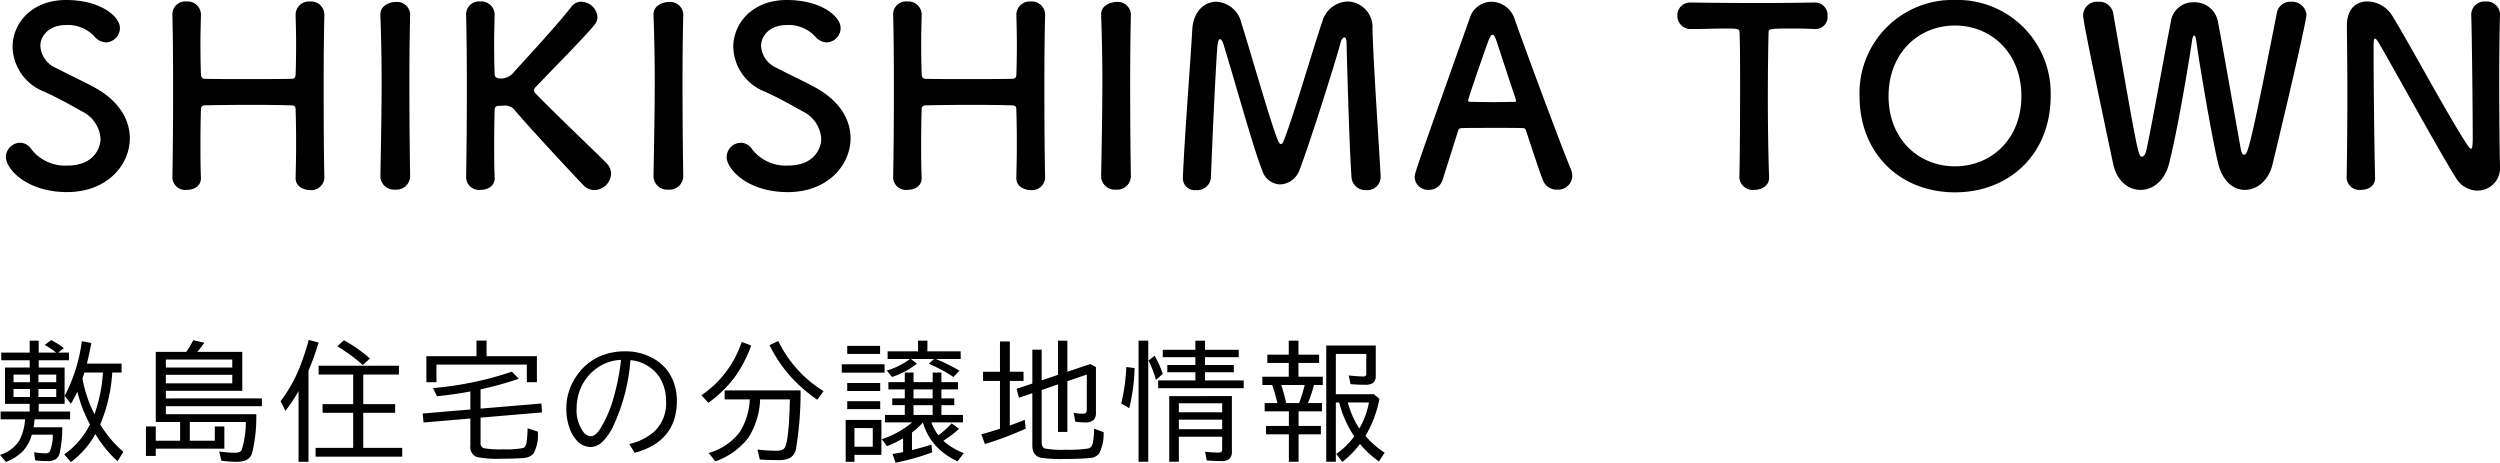
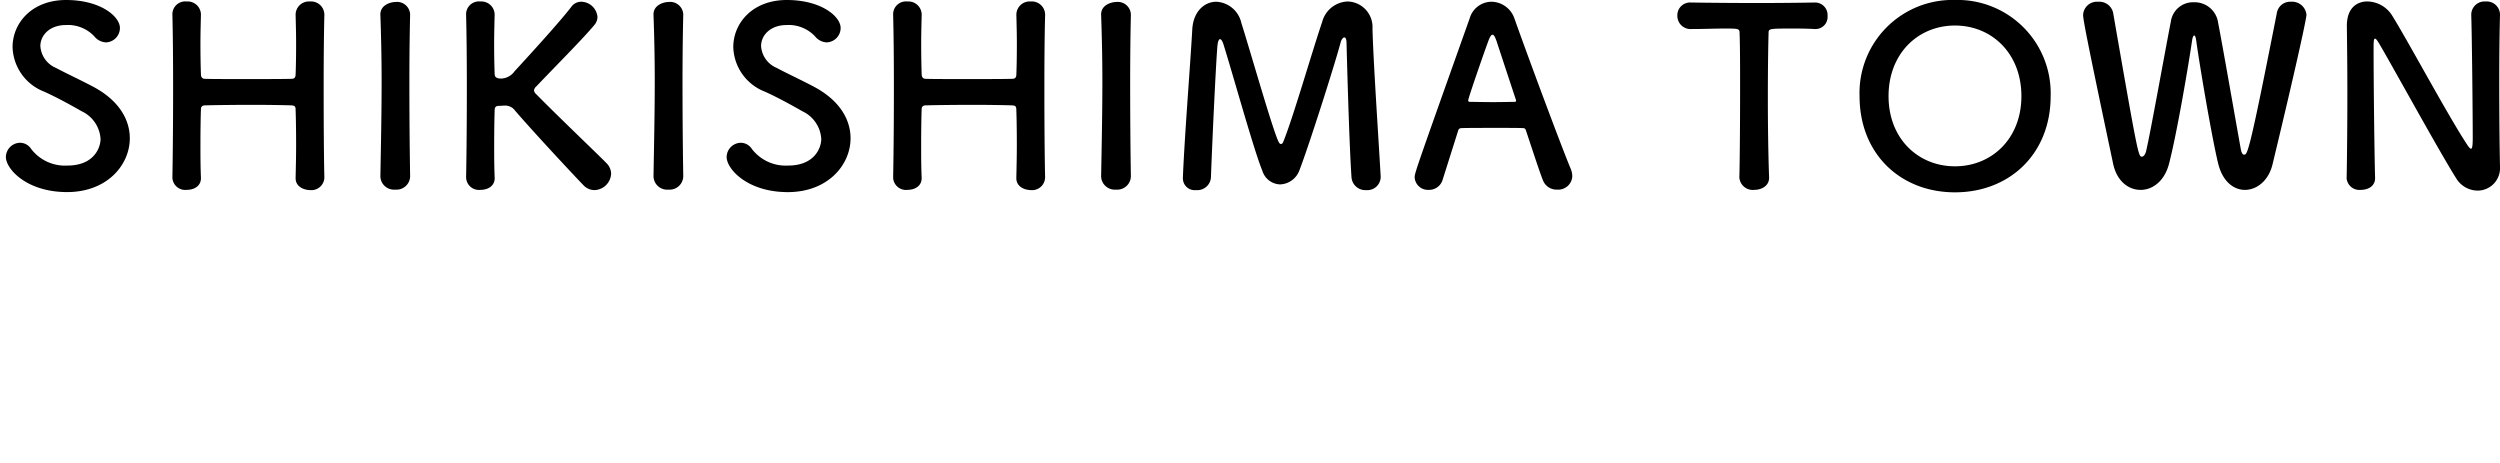
<svg xmlns="http://www.w3.org/2000/svg" width="353.035" height="65.332" viewBox="0 0 353.035 65.332">
  <g transform="translate(-48.36 -39.505)">
    <path d="M18.69-6.965c0-2.59-1.47-5.25-4.97-7.175-1.61-.875-4.025-1.995-5.46-2.765a3.594,3.594,0,0,1-2.2-3.08c0-1.575,1.365-2.975,3.605-2.975a5.105,5.105,0,0,1,4.025,1.61,2.222,2.222,0,0,0,1.645.84,2.041,2.041,0,0,0,1.96-2.03c0-1.645-2.765-3.955-7.6-3.955s-7.56,3.255-7.56,6.65a6.964,6.964,0,0,0,4.48,6.3c1.855.84,3.745,1.89,5.285,2.765a4.62,4.62,0,0,1,2.66,3.92c0,1.12-.84,3.745-4.69,3.745A6.018,6.018,0,0,1,4.76-5.46a1.885,1.885,0,0,0-1.54-.875,2.046,2.046,0,0,0-2.03,2C1.19-2.625,4.13.63,9.835.63,15.505.63,18.69-3.22,18.69-6.965ZM46.165-1.4c-.07-2.94-.1-7.98-.1-12.88,0-3.815.035-7.56.1-10.115v-.07a1.878,1.878,0,0,0-2.03-1.82,1.877,1.877,0,0,0-2.03,1.89c.035,1.4.07,2.8.07,4.06,0,1.925-.035,3.5-.07,4.34,0,.385-.14.63-.56.63-1.26.035-3.885.035-6.44.035-2.52,0-4.935,0-5.81-.035-.28,0-.56-.14-.56-.665-.035-.875-.07-2.45-.07-4.34,0-1.225.035-2.625.07-4.025v-.07a1.878,1.878,0,0,0-2.03-1.82,1.812,1.812,0,0,0-2,1.89c.07,2.66.1,6.37.1,10.29,0,4.375-.035,8.995-.1,12.705v.035A1.815,1.815,0,0,0,26.74.315c1.015,0,1.995-.525,1.995-1.645V-1.4c-.07-1.61-.07-3.185-.07-4.585,0-2.31.035-4.165.07-5.075,0-.525.385-.56.665-.56,1.365-.035,4.06-.07,6.65-.07,2.1,0,4.165.035,5.39.07.525.035.665.1.665.665.035.945.07,2.765.07,4.97,0,1.435-.035,3.01-.07,4.585v.07c0,1.12,1.015,1.645,2.03,1.68a1.841,1.841,0,0,0,2.03-1.715Zm12.11-.21c-.07-4.305-.105-8.855-.105-13.23,0-3.395.035-6.685.105-9.59v-.07a1.851,1.851,0,0,0-2.065-1.715c-.63,0-2.2.385-2.135,1.855.1,2.835.175,6.02.175,9.345,0,4.515-.1,9.2-.175,13.405v.035A1.925,1.925,0,0,0,56.175.28a1.925,1.925,0,0,0,2.1-1.855Zm7.91.245a1.815,1.815,0,0,0,2.03,1.68c1.015,0,2-.525,2-1.645V-1.4c-.07-1.61-.07-3.15-.07-4.55,0-2.275.035-4.13.07-5.04,0-.525.385-.56.665-.56s.49-.035.735-.035a1.725,1.725,0,0,1,1.47.7C75.635-7.91,81.55-1.575,82.74-.35a2.162,2.162,0,0,0,1.575.7A2.435,2.435,0,0,0,86.66-1.96a2.134,2.134,0,0,0-.6-1.435c-.6-.665-7-6.755-9.975-9.8a.86.86,0,0,1-.315-.525.842.842,0,0,1,.315-.56c2.45-2.59,6.72-6.86,8.26-8.75a1.718,1.718,0,0,0,.385-1.085A2.346,2.346,0,0,0,82.46-26.25a1.727,1.727,0,0,0-1.435.735c-1.435,1.89-5.5,6.37-8.015,9.1A2.413,2.413,0,0,1,71.12-15.4c-.84,0-.91-.385-.91-.7-.035-.875-.07-2.415-.07-4.305,0-1.225.035-2.59.07-3.99v-.07a1.878,1.878,0,0,0-2.03-1.82,1.812,1.812,0,0,0-2,1.89c.07,2.66.105,6.37.105,10.29,0,4.375-.035,8.995-.105,12.705Zm30.66-.245c-.07-4.305-.105-8.855-.105-13.23,0-3.395.035-6.685.105-9.59v-.07a1.851,1.851,0,0,0-2.065-1.715c-.63,0-2.205.385-2.135,1.855.105,2.835.175,6.02.175,9.345,0,4.515-.105,9.2-.175,13.405v.035A1.925,1.925,0,0,0,94.745.28a1.925,1.925,0,0,0,2.1-1.855ZM120.47-6.965c0-2.59-1.47-5.25-4.97-7.175-1.61-.875-4.025-1.995-5.46-2.765a3.594,3.594,0,0,1-2.205-3.08c0-1.575,1.365-2.975,3.605-2.975a5.105,5.105,0,0,1,4.025,1.61,2.222,2.222,0,0,0,1.645.84,2.041,2.041,0,0,0,1.96-2.03c0-1.645-2.765-3.955-7.6-3.955s-7.56,3.255-7.56,6.65a6.964,6.964,0,0,0,4.48,6.3c1.855.84,3.745,1.89,5.285,2.765a4.62,4.62,0,0,1,2.66,3.92c0,1.12-.84,3.745-4.69,3.745a6.018,6.018,0,0,1-5.11-2.345A1.885,1.885,0,0,0,105-6.335a2.046,2.046,0,0,0-2.03,2c0,1.715,2.94,4.97,8.645,4.97C117.285.63,120.47-3.22,120.47-6.965ZM147.945-1.4c-.07-2.94-.105-7.98-.105-12.88,0-3.815.035-7.56.105-10.115v-.07a1.878,1.878,0,0,0-2.03-1.82,1.877,1.877,0,0,0-2.03,1.89c.035,1.4.07,2.8.07,4.06,0,1.925-.035,3.5-.07,4.34,0,.385-.14.63-.56.63-1.26.035-3.885.035-6.44.035-2.52,0-4.935,0-5.81-.035-.28,0-.56-.14-.56-.665-.035-.875-.07-2.45-.07-4.34,0-1.225.035-2.625.07-4.025v-.07a1.878,1.878,0,0,0-2.03-1.82,1.812,1.812,0,0,0-2,1.89c.07,2.66.105,6.37.105,10.29,0,4.375-.035,8.995-.105,12.705v.035a1.815,1.815,0,0,0,2.03,1.68c1.015,0,1.995-.525,1.995-1.645V-1.4c-.07-1.61-.07-3.185-.07-4.585,0-2.31.035-4.165.07-5.075,0-.525.385-.56.665-.56,1.365-.035,4.06-.07,6.65-.07,2.1,0,4.165.035,5.39.07.525.035.665.1.665.665.035.945.07,2.765.07,4.97,0,1.435-.035,3.01-.07,4.585v.07c0,1.12,1.015,1.645,2.03,1.68a1.841,1.841,0,0,0,2.03-1.715Zm12.11-.21c-.07-4.305-.1-8.855-.1-13.23,0-3.395.035-6.685.1-9.59v-.07a1.851,1.851,0,0,0-2.065-1.715c-.63,0-2.205.385-2.135,1.855.1,2.835.175,6.02.175,9.345,0,4.515-.1,9.2-.175,13.405v.035a1.925,1.925,0,0,0,2.1,1.855,1.925,1.925,0,0,0,2.1-1.855Zm7.35.385A1.663,1.663,0,0,0,169.26.35a1.928,1.928,0,0,0,2.1-1.75c.175-4.83.665-15.47.91-18.55.07-.735.21-1.015.385-1.015.14,0,.315.245.455.665,1.3,4.13,4.375,15.225,5.5,17.885a2.717,2.717,0,0,0,2.52,1.96,3.029,3.029,0,0,0,2.73-2c1.435-3.745,5.04-15.12,5.81-18.025.1-.42.35-.735.525-.735s.315.245.315.84c0,0,.35,13.9.7,18.9A1.955,1.955,0,0,0,193.3.35a1.878,1.878,0,0,0,2.03-1.82v-.14c-.28-4.97-1.05-16.345-1.155-20.86a3.609,3.609,0,0,0-3.5-3.815,3.865,3.865,0,0,0-3.6,2.87c-1.365,3.99-4.165,13.72-5.5,16.94-.07.21-.21.315-.315.315-.14,0-.245-.105-.35-.315-.84-1.715-3.92-12.565-5.25-16.765a3.827,3.827,0,0,0-3.535-3.01c-1.645,0-3.255,1.33-3.4,3.92-.28,5.075-1.085,14.91-1.33,21.035ZM222.39-1.61a2.774,2.774,0,0,0-.21-1.015c-1.155-2.73-5.705-14.91-7.945-21.21a3.491,3.491,0,0,0-3.255-2.415,3.234,3.234,0,0,0-3.08,2.345c-7.665,21.56-7.77,21.84-7.77,22.47a1.88,1.88,0,0,0,1.995,1.75,1.99,1.99,0,0,0,1.96-1.435c.525-1.68,1.33-4.2,2.2-6.965a.44.44,0,0,1,.42-.315c.735-.035,3.08-.035,5.18-.035,1.575,0,3.01,0,3.57.035.21,0,.315.1.385.315,1.085,3.255,1.995,6.055,2.415,7.07a2.053,2.053,0,0,0,2,1.295A1.985,1.985,0,0,0,222.39-1.61Zm-7.945-10.64c0,.105-.07.14-.28.14-.49,0-1.715.035-2.975.035-1.225,0-2.52-.035-3.22-.035-.21,0-.28-.07-.28-.21,0-.315,2.275-6.86,2.8-8.26.245-.7.455-1.015.63-1.015.21,0,.385.35.6.98.56,1.715,1.61,4.9,2.7,8.19A.381.381,0,0,1,214.445-12.25ZM245.98-1.47a1.893,1.893,0,0,0,2.1,1.785c1.085,0,2.17-.6,2.1-1.82-.1-2.59-.175-6.86-.175-11.06,0-3.43.035-6.825.1-9.2,0-.7,0-.7,3.465-.7.84,0,1.855,0,3.045.07h.14a1.7,1.7,0,0,0,1.68-1.855,1.767,1.767,0,0,0-1.82-1.89c-1.995.035-4.97.07-7.945.07-3.64,0-7.35-.035-9.45-.07h-.07a1.8,1.8,0,0,0-1.925,1.855,1.865,1.865,0,0,0,2,1.89c1.645,0,3.29-.07,4.62-.07,2.065,0,2.17,0,2.17.7.07,1.855.07,4.76.07,7.84,0,4.62-.035,9.7-.1,12.425ZM276.43.665c7.7,0,13.51-5.425,13.51-13.58A13.171,13.171,0,0,0,276.43-26.5a13.143,13.143,0,0,0-13.475,13.58C262.955-4.76,268.73.665,276.43.665Zm0-3.675c-5.18,0-9.38-3.885-9.38-9.905,0-6.055,4.2-9.975,9.38-9.975s9.38,3.92,9.38,9.975C285.81-6.9,281.61-3.01,276.43-3.01Zm44.835-.245c2.94-12.18,4.8-20.51,4.8-21.175a2.043,2.043,0,0,0-2.205-1.82,1.908,1.908,0,0,0-1.96,1.505c-3.955,20.09-4.165,20.09-4.655,20.09-.175,0-.35-.21-.455-.8-.735-4.06-2.485-14.14-3.255-18.13a3.348,3.348,0,0,0-3.4-2.59,3.163,3.163,0,0,0-3.22,2.73c-.91,4.655-2.8,15.26-3.465,18.165-.1.525-.35.91-.63.91-.49,0-.56-.21-4.06-20.335a1.989,1.989,0,0,0-2.1-1.54,1.955,1.955,0,0,0-2.135,1.855c0,.63.49,3.29,4.235,21,.525,2.485,2.17,3.71,3.885,3.71,1.68,0,3.395-1.225,4.025-3.745,1.12-4.305,2.8-14.245,3.255-17.43.07-.385.175-.63.28-.63s.21.175.28.63c.385,2.94,2.205,13.755,3.115,17.465.63,2.555,2.205,3.71,3.78,3.71C319.025.315,320.7-.945,321.265-3.255Zm10.465,1.89a1.815,1.815,0,0,0,2.03,1.68c1.015,0,1.995-.525,1.995-1.645V-1.4c-.105-3.71-.21-14.035-.21-17.675,0-1.61,0-1.96.21-1.96.175,0,.42.455.56.665C338.2-17.185,344.75-5.215,347.2-1.33A3.568,3.568,0,0,0,350.21.42a3.164,3.164,0,0,0,3.185-3.325v-.07c-.07-3.045-.105-7.63-.105-12.075,0-3.5.035-6.9.105-9.345v-.07a1.878,1.878,0,0,0-2.03-1.82,1.877,1.877,0,0,0-2.03,1.89c.105,3.22.21,14.14.21,17.43,0,1.365-.14,1.47-.245,1.47s-.28-.175-.49-.49C346.15-9.975,340.3-20.9,338.1-24.4a4.228,4.228,0,0,0-3.43-1.89c-1.54,0-2.9.98-2.9,3.43v.14c.035,2.625.07,5.95.07,9.45,0,4.025-.035,8.26-.1,11.865Z" transform="translate(48 66)" />
-     <path d="M13.069-3.551a19.294,19.294,0,0,1-1.784-4.632,16.749,16.749,0,0,1-.914,1.705L9.5-7.594a23.355,23.355,0,0,0,2.417-7.717l1.345.246q-.255,1.415-.633,2.918h4.9v1.257H16.207l-.009.2a22.158,22.158,0,0,1-1.687,7.137A16.512,16.512,0,0,0,17.78.308l-.826,1.327A16.829,16.829,0,0,1,13.834-2.2a12.8,12.8,0,0,1-3.463,3.964l-.94-1.1a11.209,11.209,0,0,0,3.059-3.2Q12.63-2.76,13.069-3.551ZM13.7-4.992a21.733,21.733,0,0,0,1.2-5.9H12.278q-.1.325-.272.87A18.644,18.644,0,0,0,13.7-4.992ZM5.827-12.621v1.028H9.483V-6.46H5.827v1.081h4.43v1.1H5.238A11.281,11.281,0,0,1,5.1-3.155H9.158A17.144,17.144,0,0,1,8.8.448a1.485,1.485,0,0,1-.615.932,2.287,2.287,0,0,1-1.16.237,15.359,15.359,0,0,1-1.7-.105L5.177.36A8.627,8.627,0,0,0,6.741.519.752.752,0,0,0,7.383.281a5.878,5.878,0,0,0,.431-2.391H4.852A5.846,5.846,0,0,1,3.56.255,7,7,0,0,1,1.2,1.74L.36.738a4.96,4.96,0,0,0,2.716-2A7.532,7.532,0,0,0,3.9-4.28H.448v-1.1h4.1V-6.46H1.063v-5.133H4.553v-1.028H.536V-13.7H4.553V-15.39H5.827V-13.7H8.3a11.592,11.592,0,0,0-1.626-1.081l.905-.686a10.035,10.035,0,0,1,1.8,1.134l-.8.633H10.1v1.081ZM4.588-10.6H2.268v1.081h2.32Zm1.2,0v1.081H8.3V-10.6Zm-1.2,2.039H2.268v1.125h2.32Zm1.2,0v1.125H8.3V-8.561ZM32.043-.141H22.358V.888H20.969V-3.27h1.389v2.013h3.437V-3.9H22.358v-9.905h4.315a12.957,12.957,0,0,0,.976-1.652l1.564.36a16.1,16.1,0,0,1-.984,1.292h6.346v5.493H23.781v1.081H37.343v1.1H23.781V-5H36.552a21.742,21.742,0,0,1-.6,5.528,1.635,1.635,0,0,1-.993,1.02,3.73,3.73,0,0,1-1.23.167,13.69,13.69,0,0,1-2.118-.158l-.29-1.3A14.633,14.633,0,0,0,33.5.439q.765,0,.967-.352a12.584,12.584,0,0,0,.606-3.99h-7.91v2.646H30.69V-3.27h1.354ZM23.781-12.727v1.134h9.378v-1.134Zm0,2.162v1.2h9.378v-1.2Zm20.143-.571V1.714H42.518V-8.262l-.053.088a22.286,22.286,0,0,1-1.8,2.7l-.686-1.362a20.586,20.586,0,0,0,2.628-4.6A36.447,36.447,0,0,0,43.959-15.5l1.389.378A38.968,38.968,0,0,1,43.924-11.136Zm7.734.527v4.184h4.5V-5.2h-4.5V-.246h5.5V.993H44.926V-.246h5.309V-5.2H45.911V-6.425h4.324v-4.184H45.357v-1.239H56.695v1.239Zm-.07-1.345A24.526,24.526,0,0,0,48-14.6l.923-.844a20.324,20.324,0,0,1,3.683,2.575ZM68.224-4.518V-.976a.707.707,0,0,0,.5.782,13.846,13.846,0,0,0,2.707.149,11.516,11.516,0,0,0,2.813-.193q.413-.158.492-.9a18.478,18.478,0,0,0,.132-1.872l1.441.466a5.472,5.472,0,0,1-.615,3.1,2.036,2.036,0,0,1-1.433.624q-1.125.1-3.015.1a14.549,14.549,0,0,1-3.577-.246,1.473,1.473,0,0,1-.888-1.573V-4.395l-6.609.563L60.05-5.1l6.732-.571V-8.218q-2.03.4-4.72.677l-.554-1.151a47.351,47.351,0,0,0,11.145-2.32l.967,1a46.653,46.653,0,0,1-5.142,1.441l-.255.062v2.716l8.587-.721L76.9-5.256Zm.844-8.675h7.11v3.674H74.754v-2.487H61.993v2.487H60.569v-3.674h7.075v-2.2h1.424Zm20.16,12.4a8.371,8.371,0,0,0,3.419-1.661,5.46,5.46,0,0,0,1.767-4.4,6.162,6.162,0,0,0-.914-3.357,5.475,5.475,0,0,0-4.113-2.426A26.637,26.637,0,0,1,86.934-3.27a7.675,7.675,0,0,1-1.529,2.188,2.492,2.492,0,0,1-1.67.712,2.711,2.711,0,0,1-2.109-1.143,4.865,4.865,0,0,1-.835-1.529,7.989,7.989,0,0,1-.457-2.733,7.937,7.937,0,0,1,1.415-4.588,7.716,7.716,0,0,1,3.595-2.927,8.694,8.694,0,0,1,3.217-.589,7.859,7.859,0,0,1,4.6,1.336,6.289,6.289,0,0,1,2.364,3.111A7.451,7.451,0,0,1,95.943-6.9q0,5.748-5.959,7.348ZM88.059-12.674a6.229,6.229,0,0,0-3.489,1.222,6.732,6.732,0,0,0-2.663,4.3,7.457,7.457,0,0,0-.123,1.336,5.18,5.18,0,0,0,.905,3.243,1.441,1.441,0,0,0,1.09.677q.642,0,1.283-.958A16.814,16.814,0,0,0,86.943-7.1,32.436,32.436,0,0,0,88.059-12.674ZM107.7-7.093a10.768,10.768,0,0,1-1.652,5.4,10.1,10.1,0,0,1-4.676,3.349L100.441.466a8.3,8.3,0,0,0,4.4-2.971,9.457,9.457,0,0,0,1.4-4.588h-3.551V-8.367h10.723a48.456,48.456,0,0,1-.642,8.227,1.873,1.873,0,0,1-.879,1.327,3.651,3.651,0,0,1-1.679.29q-1.433,0-2.558-.088l-.325-1.406a23.559,23.559,0,0,0,2.637.176q.967,0,1.23-.466.554-.976.7-6.486l.009-.3Zm-8.288-.589a14.641,14.641,0,0,0,5.687-7.532l1.336.51a17.646,17.646,0,0,1-2.4,4.57,17.463,17.463,0,0,1-3.647,3.524Zm16.365.642a22.243,22.243,0,0,1-3.727-3.226,20.065,20.065,0,0,1-3.023-4.491l1.239-.58a16.969,16.969,0,0,0,6.39,7.075Zm14.913,3.2a10.57,10.57,0,0,1-1.547,1.424V.062q1.644-.4,2.751-.782l.1,1.1a31.527,31.527,0,0,1-5.168,1.459L126.394.615q.756-.123,1.494-.272V-1.582a19.356,19.356,0,0,1-2.268,1.1l-.738-.993a13.249,13.249,0,0,0,4.3-2.373h-3.85V-4.9h2.795v-1.38h-1.767v-.958h1.767V-8.508h-2.312V-9.536h2.312V-10.89h1.239v1.354h2.7V-10.89H133.3v1.354h2.338v1.028H133.3v1.274h1.819v.958H133.3V-4.9h3.041V-3.85h-4.456a6.69,6.69,0,0,0,.993,1.828,13.478,13.478,0,0,0,1.863-1.687l1.046.773a16.033,16.033,0,0,1-2.215,1.679A9.259,9.259,0,0,0,136.457.492l-.888,1.169A11.085,11.085,0,0,1,133.126.07a8.267,8.267,0,0,1-2.408-3.806Zm1.371-4.667h-2.7v1.274h2.7Zm0,2.232h-2.7V-4.9h2.7Zm-7.233,2.083V.738h-3.806v.976h-1.239V-4.192Zm-3.806,1.151V-.413h2.584V-3.041Zm10.3-10.837h4.7V-12.8h-3.5l.193.079a26.588,26.588,0,0,1,3.138,1.573l-.844.888a22.458,22.458,0,0,0-3.489-1.872l.747-.668H129l.844.668a12.067,12.067,0,0,1-3.507,1.872l-.756-.905a10.268,10.268,0,0,0,3.278-1.635h-3.155v-1.081H130V-15.39h1.327ZM120-14.651h4.641v1.134H120Zm-.773,2.593h6.047v1.187h-6.047ZM120-9.413h4.658v1.134H120Zm0,2.575h4.658v1.116H120ZM147.459-8.42v7.356q0,.729.431.9a13.212,13.212,0,0,0,2.962.176,17.7,17.7,0,0,0,3.129-.167.825.825,0,0,0,.642-.58,8.457,8.457,0,0,0,.229-2.232l1.354.5a6.147,6.147,0,0,1-.633,3.023,1.8,1.8,0,0,1-1.31.624q-1.38.141-3.735.141a19.362,19.362,0,0,1-3.015-.149,1.5,1.5,0,0,1-1.23-.879,2.9,2.9,0,0,1-.141-.993V-7.972l-1.89.642-.343-1.257,2.232-.747v-4.781h1.318v4.333l2.312-.782V-15.39h1.318V-11l3.243-1.09.791.431v6.478a1.37,1.37,0,0,1-.3.958,1.635,1.635,0,0,1-1.23.378,9.809,9.809,0,0,1-1.389-.1L151.977-5.2a6.912,6.912,0,0,0,1.248.123q.439,0,.536-.193a.918.918,0,0,0,.07-.413V-10.6l-2.742.932V-2.5h-1.318V-9.22ZM141.571-11v-4.28h1.389V-11H144.9V-9.7h-1.942V-3.41q.923-.316,2.109-.8l.141,1.239a45.668,45.668,0,0,1-5.766,2.18l-.5-1.371q1.222-.334,2.628-.782V-9.7H139.18V-11Zm28.949-3.1h4.764v1.046H170.52v1.1H174.6v1.028H170.52v1.151h5.467v1.1H163.911v-1.1h5.256v-1.151H165.2v-1.028h3.964v-1.1h-4.605V-14.1h4.605V-15.39h1.354Zm3.8,6.539V.272a1.34,1.34,0,0,1-.352,1.028,1.629,1.629,0,0,1-1.134.316q-.791,0-2.065-.088L170.538.29a17.684,17.684,0,0,0,1.916.123q.325,0,.413-.132a.706.706,0,0,0,.079-.387V-1.819h-6.117V1.705h-1.354V-7.559Zm-7.488,1.011v1.274h6.117V-6.548Zm0,2.32v1.345h6.117V-4.228ZM158.69-6.513a26.2,26.2,0,0,0,.721-5.15l1.169.141a26.285,26.285,0,0,1-.756,5.669ZM163.6-9.844a15.878,15.878,0,0,0-1.046-2.742l.853-.677a13.672,13.672,0,0,1,1.151,2.566Zm-2.461-5.546h1.371v17.1h-1.371Zm22.6,9.984v2.057h3.146v1.187h-3.146V1.705h-1.371V-2.162h-3.226V-3.349h3.226V-5.405h-3.419V-6.574h1.8q-.4-1.617-.738-2.549h-1.389v-1.169h3.727v-1.951h-3.023v-1.169h3.023V-15.39h1.371v1.978h2.918v1.169h-2.918v1.951h3.437v1.169h-1.248a22.266,22.266,0,0,1-.844,2.549h1.969v1.169Zm.853-3.718h-3.3q.369,1.107.7,2.549h1.819A21.517,21.517,0,0,0,184.6-9.123ZM194.636-14.7v4.228a1.252,1.252,0,0,1-.4,1.072,2.133,2.133,0,0,1-1.178.237q-1.011,0-1.978-.088l-.264-1.222q1.389.141,2.083.141a.35.35,0,0,0,.4-.4v-2.786H189v5.687h5.379l.773.668a16.1,16.1,0,0,1-1.969,5.221A12.057,12.057,0,0,0,195.892.431l-.809,1.239A13.838,13.838,0,0,1,192.412-.8a13.934,13.934,0,0,1-2.5,2.54L189.055.606a10.445,10.445,0,0,0,2.54-2.479,15.519,15.519,0,0,1-2.127-4.79H189V1.705h-1.354V-14.7Zm-3.946,8.042a12.778,12.778,0,0,0,1.626,3.674,11.5,11.5,0,0,0,1.362-3.674Z" transform="translate(48 103)" />
  </g>
</svg>